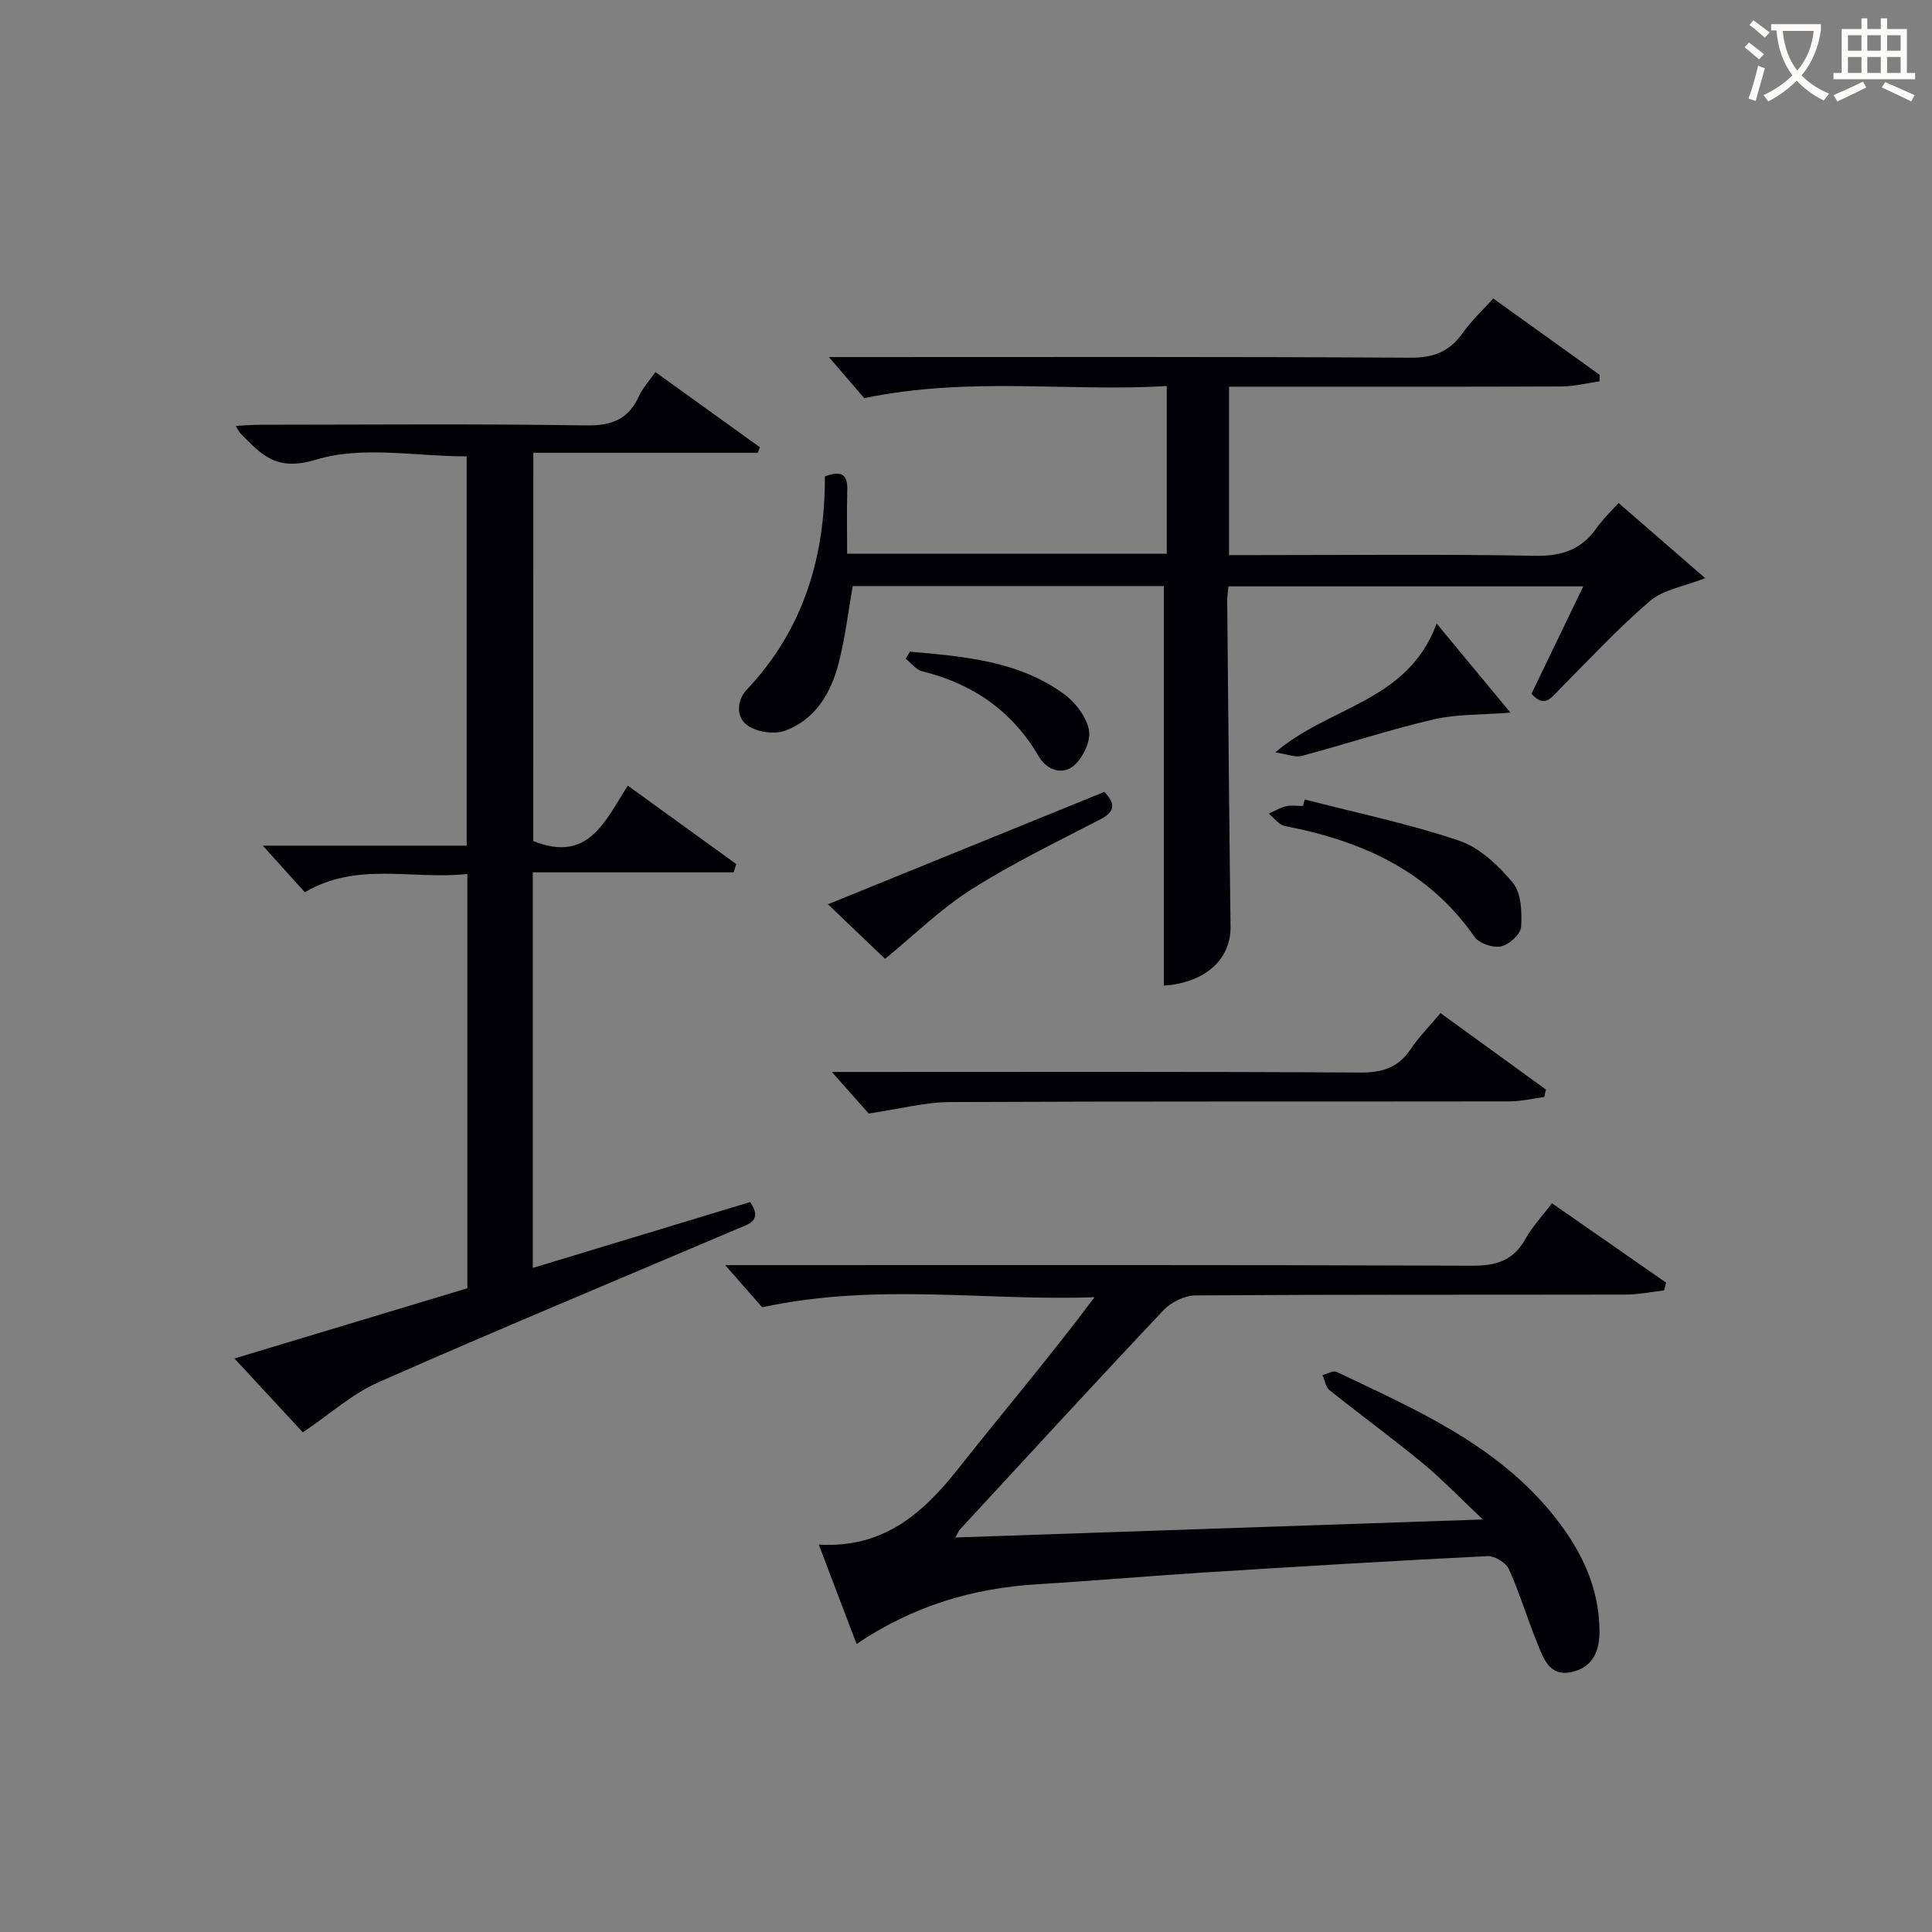
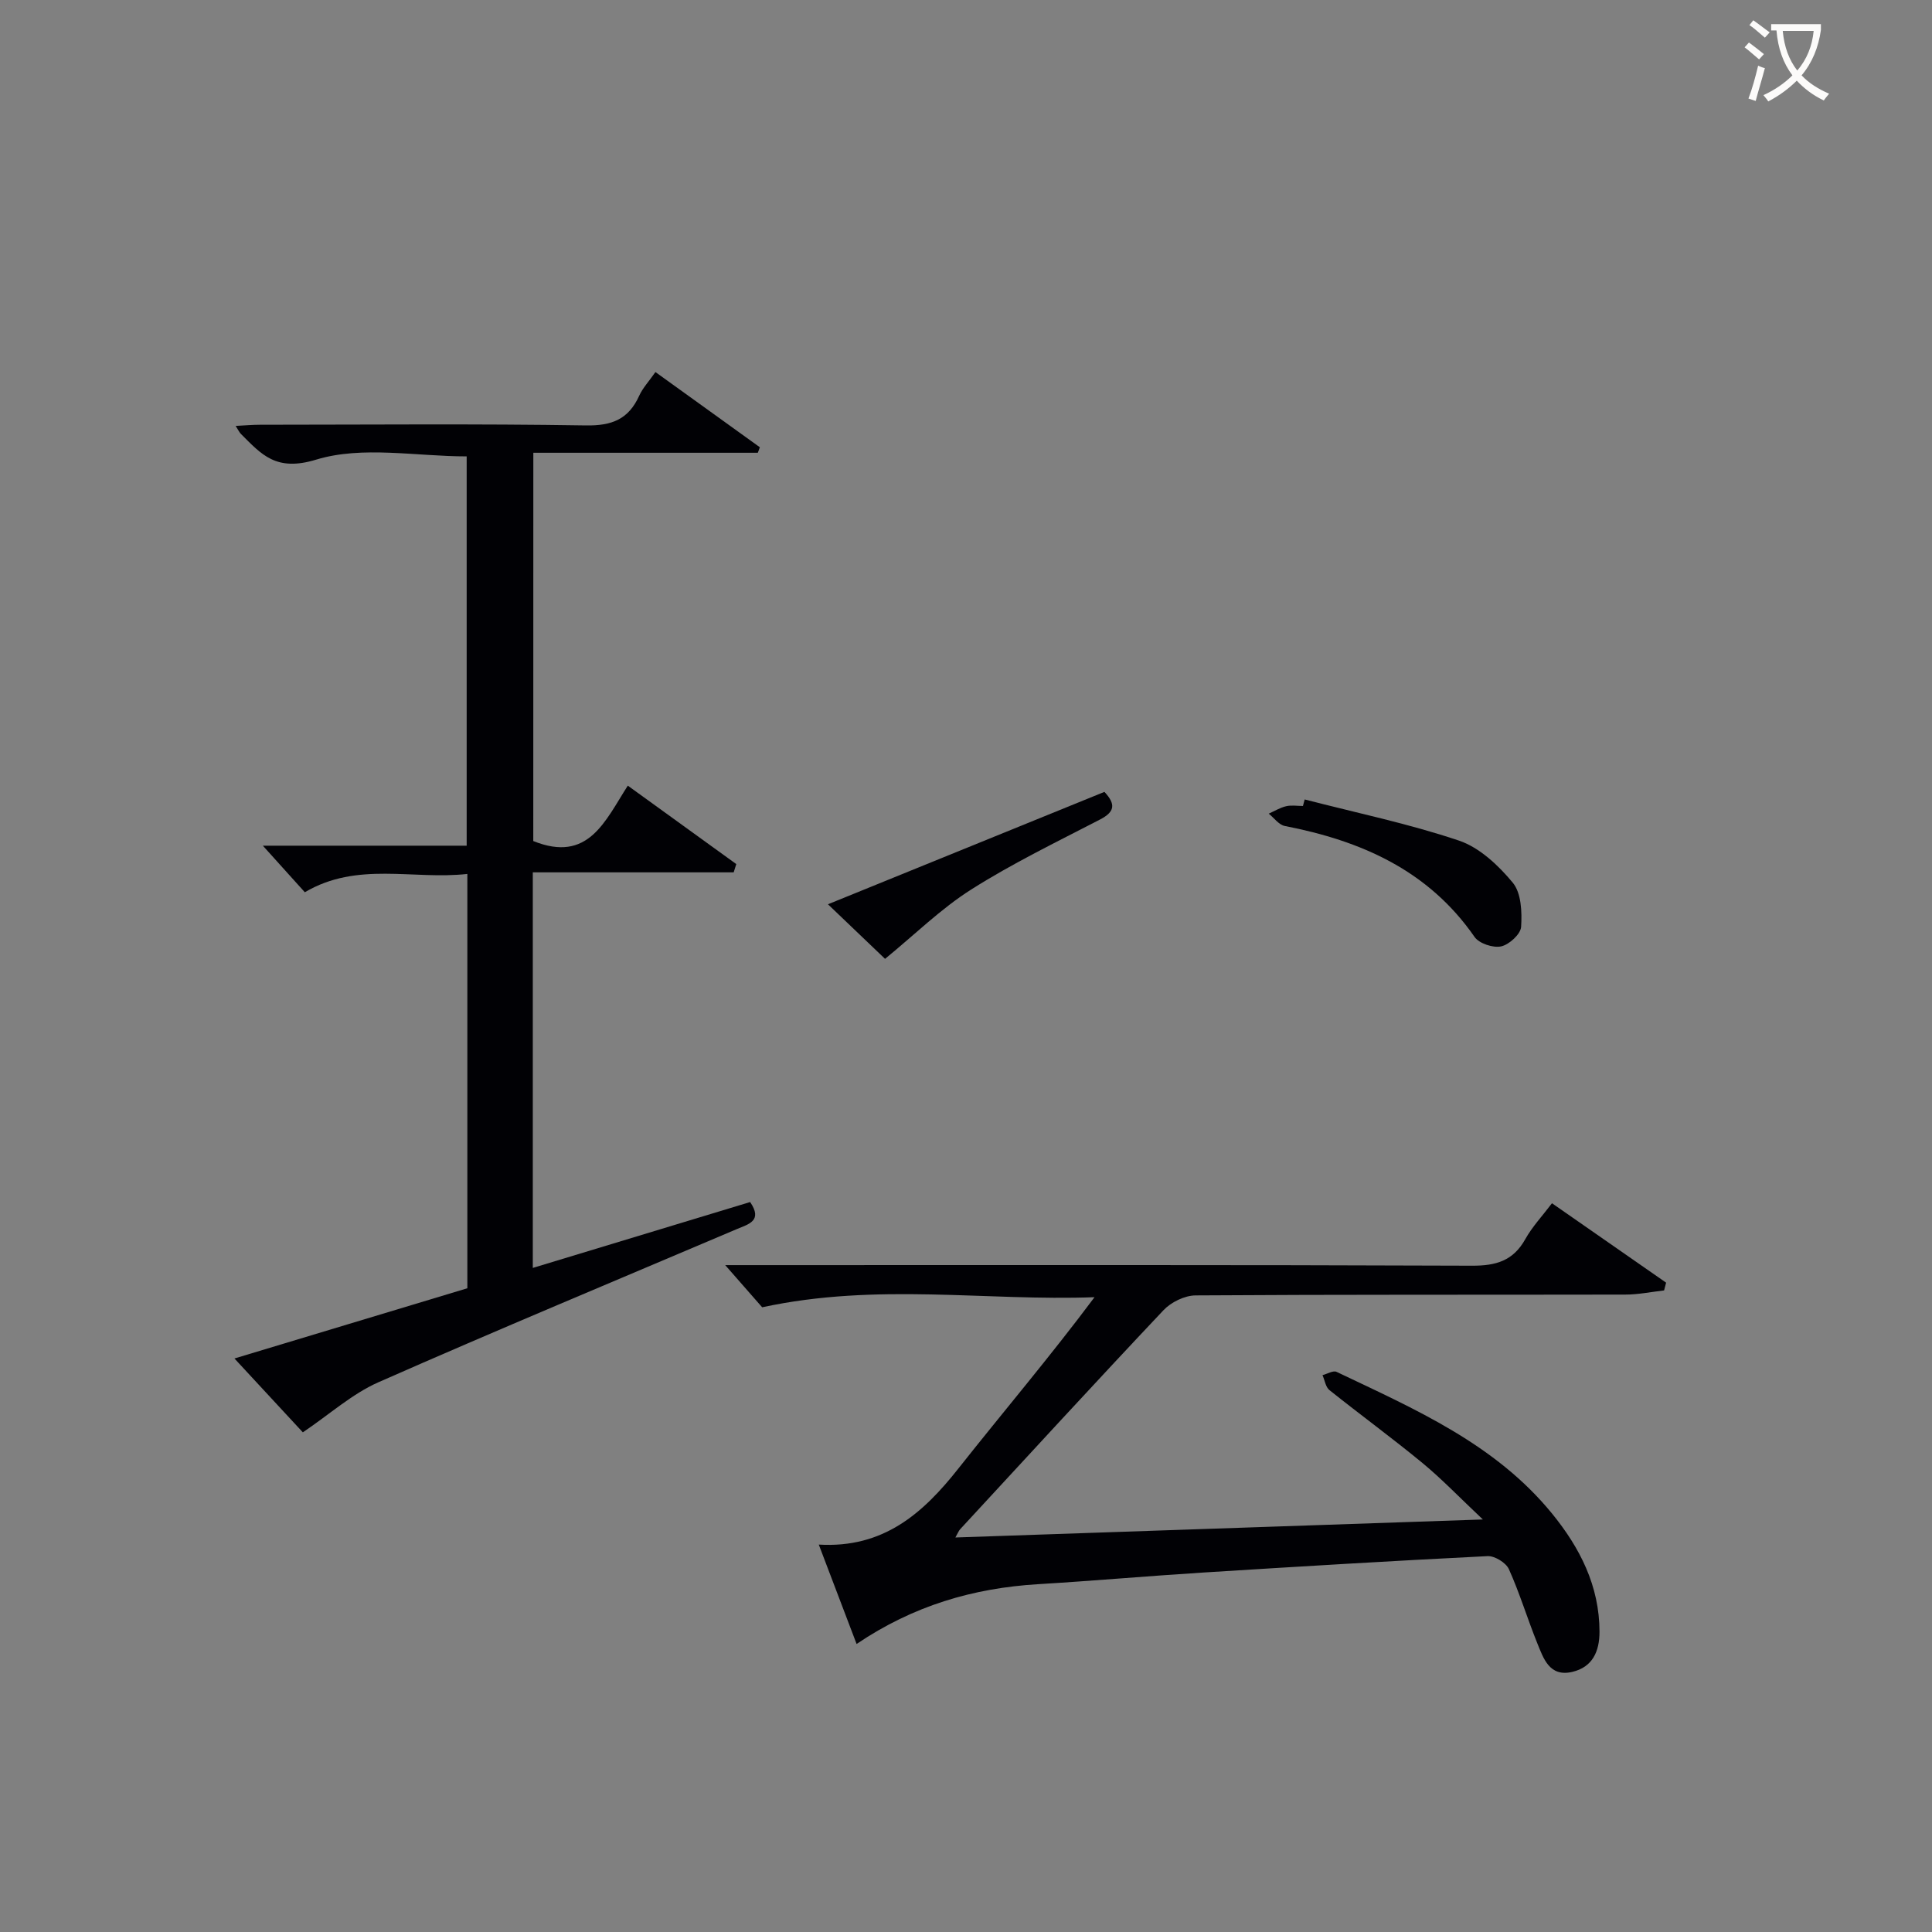
<svg xmlns="http://www.w3.org/2000/svg" enable-background="new 0 0 400 400" viewBox="0 0 400 400">
  <rect x="0" y="0" width="400" height="400" fill="#808080" stroke="none" />
  <g fill="#010105">
    <path d="m110.41 174.13c11.4 4.59 14.84-4.11 19.57-11.47 7.68 5.55 15.07 10.9 22.46 16.24-.18.57-.36 1.14-.54 1.71-13.77 0-27.54 0-41.59 0v81.9c15.1-4.58 30.06-9.11 45-13.64 2.65 3.89-.32 4.57-2.71 5.58-24.77 10.53-49.62 20.87-74.25 31.73-5.44 2.4-10.07 6.61-15.65 10.37-3.98-4.29-8.78-9.48-14.16-15.29 16.48-4.97 32.37-9.76 48.22-14.54 0-28.62 0-56.88 0-85.78-11.32 1.26-22.78-2.64-33.65 3.79-2.81-3.12-5.64-6.25-8.69-9.64h42.2c0-27.08 0-53.77 0-80.6-10.5 0-21.61-2.24-31.15.67-8.33 2.54-11.3-1.04-15.6-5.33-.32-.32-.52-.78-1.08-1.65 1.91-.1 3.48-.24 5.04-.24 22.49-.01 44.99-.22 67.48.14 5.38.09 8.82-1.28 11.02-6.13.74-1.63 2.04-3.01 3.37-4.92 7.28 5.24 14.45 10.41 21.62 15.57-.14.38-.28.76-.42 1.14-15.36 0-30.72 0-46.48 0-.01 27.24-.01 53.93-.01 80.39z" />
-     <path d="m317.08 143.63c3.48-7.21 6.98-14.47 10.72-22.23-24.77 0-48.95 0-73.46 0-.1 1.07-.27 2.03-.26 2.98.21 22.48.41 44.97.69 67.45.09 6.87-5.35 11.68-13.81 12.23 0-27.47 0-54.96 0-82.72-21.17 0-42.77 0-64.41 0-.95 5.36-1.57 10.77-2.92 15.99-1.59 6.16-4.81 11.6-11.04 13.94-2.21.83-5.75.32-7.72-1-2.6-1.75-2.32-5.31-.22-7.53 11.75-12.43 16.19-27.53 16.13-44.11 3.45-1.29 4.74-.41 4.64 2.86-.13 4.29-.03 8.59-.03 13.16h66.17c0-11.3 0-22.55 0-34.73-20.29 1.25-40.81-2.02-62.63 2.51-1.5-1.74-4.28-4.98-7.31-8.5h4.86c38.5 0 76.99-.1 115.48.13 4.86.03 8.17-1.26 10.91-5.15 1.79-2.55 4.14-4.71 6.3-7.11 7.54 5.41 14.79 10.62 22.04 15.82-.02.44-.03.89-.05 1.33-2.61.37-5.21 1.05-7.82 1.06-21 .09-41.99.05-62.99.05-1.82 0-3.65 0-5.89 0v34.87h5.45c19.33 0 38.67-.22 57.99.14 5.55.1 9.57-1.33 12.7-5.81 1.23-1.75 2.82-3.24 4.5-5.13 6.13 5.32 11.83 10.26 17.94 15.57-4.41 1.74-8.66 2.36-11.42 4.72-6.65 5.69-12.64 12.16-18.82 18.38-1.67 1.72-3.07 3.84-5.72.83z" />
    <path d="m177.35 340.37c-2.65-6.96-5.11-13.42-7.83-20.58 13.37.8 21.57-6.46 28.88-15.72 9.28-11.74 18.98-23.15 28.21-35.5-22.5.84-44.95-3.06-68.81 2.09-1.6-1.82-4.39-5.01-7.65-8.73h5.62c49.66 0 99.33-.08 148.99.12 4.99.02 8.53-1.02 11.03-5.49 1.44-2.58 3.53-4.8 5.53-7.44 8.04 5.59 15.83 11.02 23.63 16.44-.14.54-.28 1.07-.42 1.61-2.67.3-5.34.86-8.02.86-29.66.06-59.33-.03-88.99.17-2.25.02-5.05 1.39-6.63 3.06-14.16 15-28.1 30.2-42.1 45.35-.3.32-.46.78-.99 1.71 36.17-1.24 71.89-2.46 109.21-3.73-4.85-4.57-8.48-8.37-12.5-11.69-6.29-5.18-12.89-10-19.26-15.09-.8-.64-.97-2.05-1.44-3.1.98-.25 2.21-1.02 2.91-.68 16.21 7.72 32.83 14.9 44.59 29.31 5.79 7.09 9.84 15.01 9.85 24.5 0 4.07-1.44 7.33-5.65 8.31-4.71 1.09-5.94-2.76-7.24-5.96-2.05-5.07-3.63-10.34-5.87-15.31-.6-1.34-2.95-2.78-4.42-2.7-19.6.97-39.19 2.16-58.77 3.39-11.44.72-22.87 1.73-34.31 2.42-13.37.81-25.8 4.43-37.55 12.38z" />
-     <path d="m319.73 227.12c-2.39.32-4.79.9-7.18.91-38.62.06-77.25-.04-115.87.14-5.14.02-10.27 1.41-16.83 2.37-1.62-1.82-4.42-4.99-7.62-8.6h5.45c34.63 0 69.26-.1 103.88.12 4.6.03 7.89-.98 10.48-4.81 1.75-2.59 3.98-4.85 6.2-7.5 7.44 5.39 14.63 10.61 21.83 15.83-.11.5-.22 1.02-.34 1.54z" />
    <path d="m270.12 165.52c10.68 2.76 21.53 5.01 31.95 8.52 4.26 1.44 8.18 5.14 11.14 8.72 1.76 2.13 1.92 6.08 1.72 9.14-.1 1.51-2.47 3.68-4.14 4.04-1.66.36-4.56-.6-5.5-1.96-9.57-13.81-23.49-19.9-39.29-22.97-1.23-.24-2.22-1.67-3.32-2.55 1.19-.53 2.35-1.25 3.6-1.54 1.1-.26 2.31-.05 3.48-.05.12-.45.24-.9.36-1.35z" />
    <path d="m183.24 198.52c-3.05-2.92-7.21-6.89-11.82-11.3 19.46-7.91 38.31-15.57 57.24-23.27 2.4 2.57 2.15 4.14-.93 5.73-8.98 4.65-18.13 9.08-26.65 14.48-6.29 3.99-11.71 9.35-17.84 14.36z" />
-     <path d="m297.44 129.1c5.04 6.08 9.88 11.93 15.28 18.44-6.03.48-11.14.29-15.95 1.41-9.17 2.15-18.14 5.12-27.25 7.55-1.35.36-2.98-.36-5.49-.72 11.26-9.67 27.39-10.37 33.41-26.68z" />
-     <path d="m188.39 134.92c11.13 1 22.37 1.86 31.87 8.75 2.38 1.73 4.68 4.74 5.2 7.5.42 2.25-1.25 5.74-3.13 7.35-2.33 1.99-5.58.97-7.24-1.88-5.5-9.44-13.66-15.06-24.16-17.66-1.27-.31-2.28-1.71-3.42-2.6.3-.49.59-.97.88-1.46z" />
  </g>
  <path d="m362.1 8.8c1.1.8 2.1 1.6 3.1 2.4l-1 1.1c-1.3-1.1-2.3-2-3-2.5zm1.9 4.8c.5.2.9.4 1.4.5-.6 2.3-1.3 4.5-1.9 6.8l-1.5-.5c.8-2.1 1.4-4.3 2-6.8zm-1-9.4c1.3.9 2.4 1.8 3.4 2.5l-1 1.1c-1.4-1.2-2.4-2.1-3.2-2.6zm3.7 2.2v-1.4h10.3v1.2c-.5 3.6-1.8 6.8-4 9.4 1.5 1.6 3.4 2.8 5.7 3.8-.3.4-.7.8-1.1 1.4-2.3-1.1-4.1-2.5-5.6-4.1-1.6 1.6-3.6 3.1-5.9 4.3-.3-.5-.7-.9-1-1.3 2.4-1.1 4.4-2.5 6-4.1-1.9-2.5-3-5.6-3.3-9.3h-1.1zm8.8 0h-6.4c.3 3.3 1.3 6 3 8.2 2-2.3 3.1-5.1 3.4-8.2z" fill="#fcfbfa" />
-   <path d="m385.3 3.8h1.3v2.2h2.8v-2.2h1.3v2.2h4.1v9.1h1.7v1.3h-16.9v-1.3h1.7v-9.1h4.1v-2.2zm.4 13.1.7 1.2c-1.8.9-3.8 1.9-6 2.9-.2-.4-.5-.8-.8-1.3 2.3-1 4.3-1.9 6.1-2.8zm-3.1-6.4h2.8v-3.2h-2.8zm0 4.6h2.8v-3.3h-2.8zm4-4.6h2.8v-3.2h-2.8zm0 4.6h2.8v-3.3h-2.8zm3.7 1.9c2.1.9 4.1 1.8 6.1 2.7l-.7 1.3c-2.2-1.1-4.2-2-6.1-2.9zm3.2-9.7h-2.8v3.2h2.8zm-2.8 7.8h2.8v-3.3h-2.8z" fill="#fcfbfa" />
</svg>